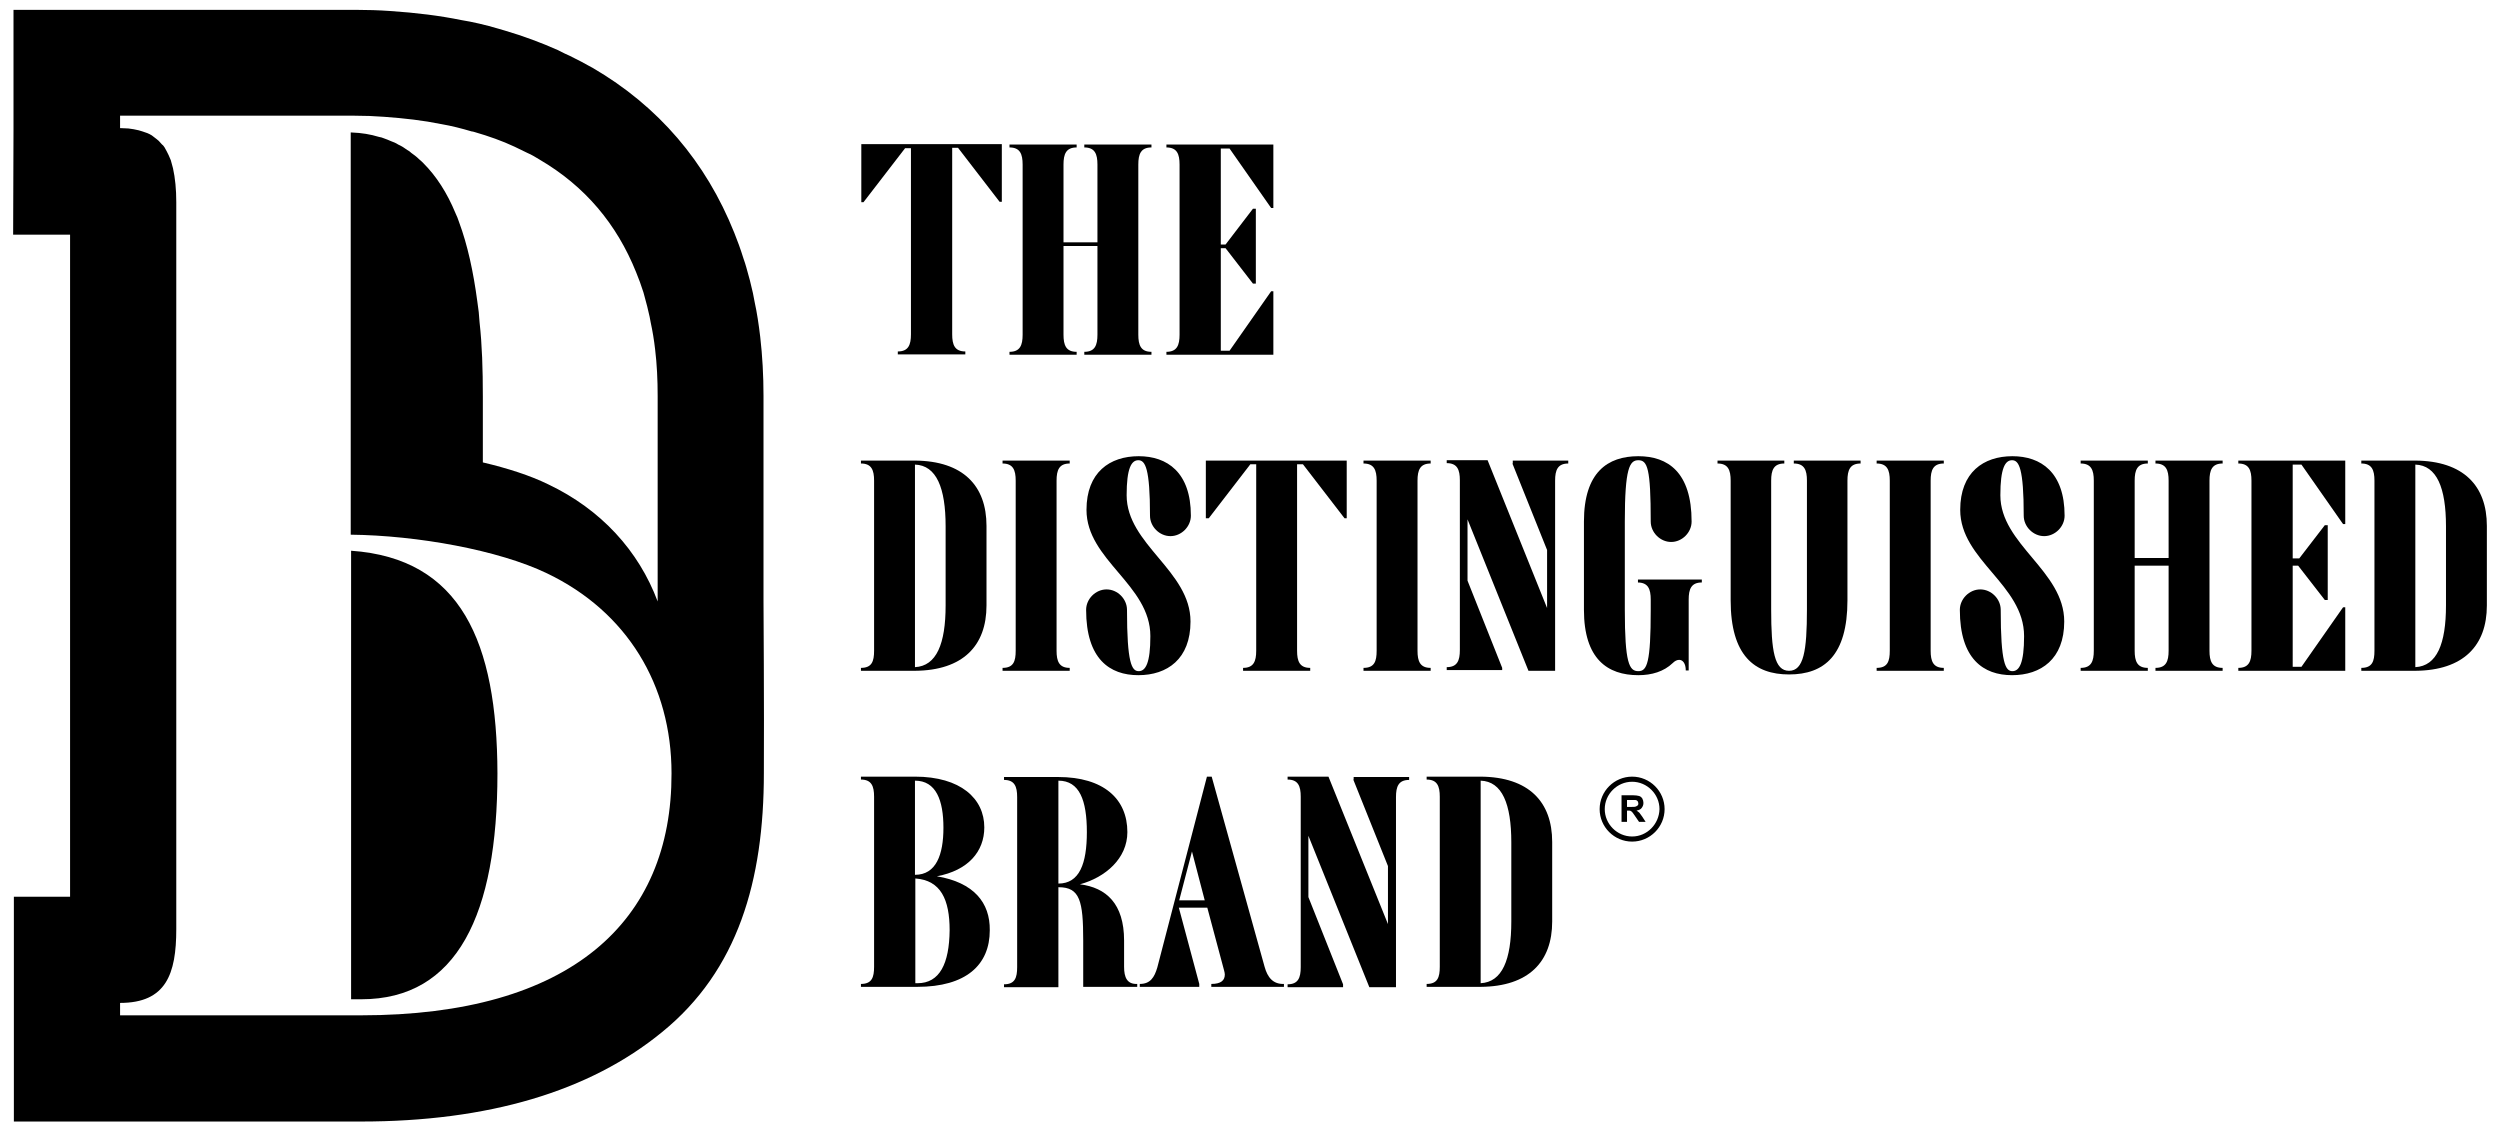
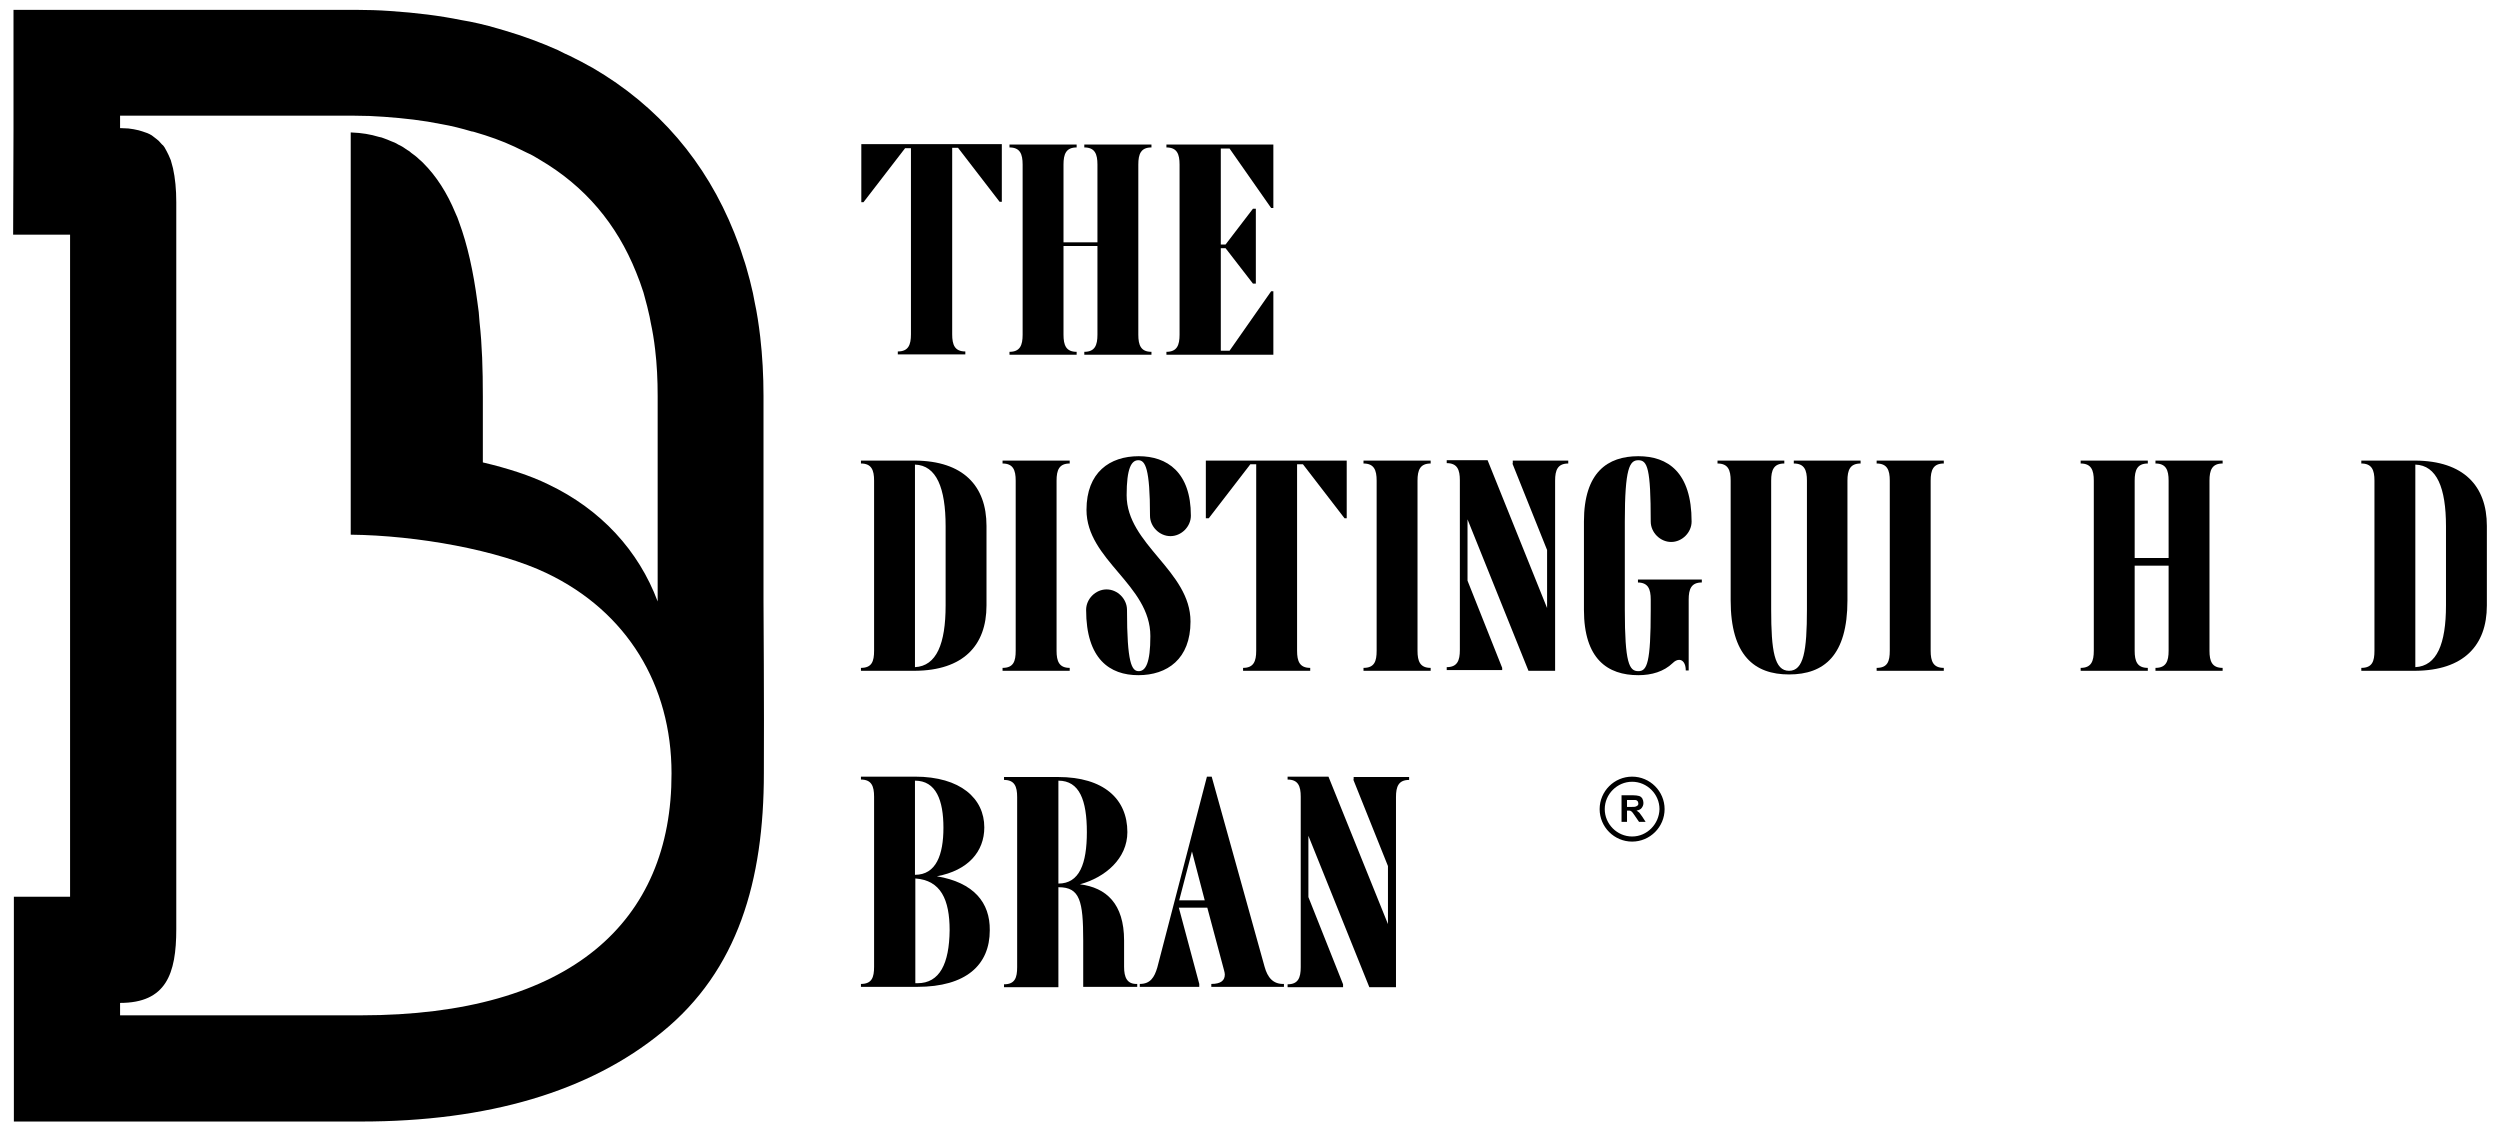
<svg xmlns="http://www.w3.org/2000/svg" version="1.1" id="Layer_1" x="0px" y="0px" width="685px" height="310px" viewBox="0 0 685 310" style="enable-background:new 0 0 685 310;" xml:space="preserve">
  <g>
    <g>
-       <path d="M96.2,150.9v29.5c0,0,0,0,0,0v93.4h2.8c26.3,0,37.3-23.3,37.3-61.9C136.2,175.9,126.3,153,96.2,150.9z" />
      <path d="M209.2,164.8v-56.3c0-5.6-0.3-11-0.9-16.2c-0.4-3.4-0.9-6.7-1.5-9.4c-0.2-0.9-0.3-1.7-0.5-2.6c-0.5-2.3-1.1-4.6-1.8-7    c-0.2-0.8-0.5-1.6-0.8-2.5c-0.8-2.6-1.7-5-2.5-7c-7.8-19.5-20.8-34.7-38.8-45.2l-1.3-0.7c-1.2-0.7-2.4-1.3-3.6-1.9    c-0.9-0.5-1.8-0.9-2.7-1.3l-2-1c-4.5-2-9.3-3.8-14.4-5.3c-0.6-0.2-1.1-0.3-1.7-0.5c-3.7-1.1-7.2-1.9-10.3-2.4    c-5.9-1.2-12.2-2-19.7-2.5c-2.9-0.2-6-0.3-9.1-0.3l-93.9,0v32.5L3.6,64.3h15.6V228l0,0v17.7H3.8v61.6h95.1    c34.8,0,62.6-8.2,82.5-24.5c20.8-16.9,27.9-41.5,27.9-71C209.4,195.1,209.2,164.8,209.2,164.8z M98.9,278.2H32.9v-3.4    c12.6,0,15.4-7.9,15.4-20.2V181c0,0,0,0,0,0V55.4c0-3.5-0.3-6.6-0.9-9.3c-0.1-0.4-0.2-0.8-0.3-1.1c-0.1-0.4-0.2-0.7-0.3-1.1    c-0.2-0.5-0.4-0.9-0.6-1.4c-0.2-0.3-0.3-0.7-0.5-1c-0.2-0.4-0.4-0.7-0.6-1.1c-0.2-0.3-0.4-0.6-0.7-0.8c-0.3-0.3-0.6-0.7-0.9-1    c-0.2-0.2-0.4-0.3-0.6-0.5c-0.4-0.3-0.9-0.7-1.3-1c-0.8-0.5-1.6-0.8-2.6-1.1c-0.3-0.1-0.7-0.2-1-0.3c-0.9-0.2-1.8-0.4-2.8-0.5    c-0.7,0-1.5-0.1-2.3-0.1v0v-3.4h63.3h1c2.7,0,5.4,0.1,8,0.3c5.6,0.4,10.8,1,15.7,2c2.9,0.5,5.6,1.2,8.3,2c0.2,0,0.6,0.1,0.9,0.2    c3.8,1.1,7.5,2.4,10.9,4c1.2,0.6,2.3,1.1,3.5,1.7c1.2,0.5,2.3,1.2,3.3,1.8c12.5,7.3,21.2,17.7,26.5,30.9c0.7,1.7,1.4,3.6,2,5.5    c0.1,0.4,0.2,0.7,0.3,1.1c0.5,1.8,1,3.7,1.4,5.6c0.1,0.5,0.2,1.1,0.3,1.6c0.5,2.3,0.9,4.7,1.2,7.3c0.5,4.1,0.7,8.4,0.7,12.8v56.3    c-5.2-13.9-15.5-25.2-30-32.1c-4.9-2.4-11.1-4.4-17.9-6v-18.1c0-7.3-0.2-14.1-0.9-20.3c-0.1-1.9-0.3-3.7-0.6-5.6    c-1.1-8.3-2.7-15.6-5-21.8c-0.3-0.9-0.6-1.7-1-2.5c-2.3-5.6-5.3-10.2-8.8-13.7c-0.3-0.3-0.8-0.8-1.2-1.1c-0.7-0.7-1.4-1.2-2.1-1.7    c-0.3-0.3-0.7-0.6-1.1-0.8c-0.8-0.6-1.6-1.1-2.5-1.5c-0.6-0.4-1.3-0.7-1.9-0.9c-0.7-0.3-1.4-0.6-2-0.8c-0.4-0.2-0.9-0.3-1.4-0.4    c-2.3-0.7-4.7-1.1-7.4-1.2h-0.3v110.2c18.2,0.2,40.5,4.2,53.8,10.6c21.9,10.5,34.1,30.6,34.1,54.8    C184.1,252.5,156.4,278.2,98.9,278.2z" />
    </g>
    <g>
      <g>
        <path d="M274.7,127c2.9,0,3.6,1.8,3.6,4.7v46.6c0,2.9-0.6,4.7-3.6,4.7v0.8h18.4V183c-2.9,0-3.6-1.8-3.6-4.7v-46.6     c0-2.9,0.7-4.7,3.6-4.7v-0.8h-18.4V127z" />
        <path d="M311.9,126.1c1.9,0,3.2,2.2,3.2,15.2c0,3,2.6,5.6,5.6,5.6c3,0,5.6-2.6,5.6-5.6c0-11.9-6.5-16.3-14.3-16.3     c-7.9,0-14.3,4.4-14.3,14.7c0,13.8,17.5,20.5,17.5,34.6c0,7.4-1.3,9.6-3.2,9.6c-1.9,0-3.2-2.2-3.2-16.8c0-3-2.6-5.6-5.6-5.6     c-3,0-5.6,2.6-5.6,5.6c0,13.5,6.5,17.9,14.3,17.9c7.9,0,14.3-4.4,14.3-14.7c0-13.9-17.5-21.1-17.5-34.6     C308.7,128.3,310,126.1,311.9,126.1z" />
        <path d="M330.6,142h0.6l11.4-14.8h1.6v51.1c0,2.9-0.7,4.7-3.6,4.7v0.8h18.4V183c-2.9,0-3.6-1.8-3.6-4.7v-51.1h1.6l11.4,14.8h0.6     v-15.8h-38.6V142z" />
        <path d="M373.6,127c2.9,0,3.6,1.8,3.6,4.7v46.6c0,2.9-0.6,4.7-3.6,4.7v0.8H392V183c-2.9,0-3.6-1.8-3.6-4.7v-46.6     c0-2.9,0.7-4.7,3.6-4.7v-0.8h-18.4V127z" />
        <path d="M414.4,127l9.5,23.7v15.9l-16.3-40.5h-11.2v0.8c2.9,0,3.6,1.8,3.6,4.7v4.8v27.7v14c0,2.9-0.7,4.7-3.6,4.7v0.8h15.2V183     l-9.5-23.9v-16.8l16.7,41.5h7.3v-52.1c0-2.9,0.7-4.7,3.6-4.7v-0.8h-15.2V127z" />
        <path d="M448.7,159.6c2.9,0,3.6,1.8,3.6,4.7v2.8c0,14.6-1,16.8-3.4,16.8c-2.5,0-3.7-2.2-3.7-16.8v-24.2c0-14.6,1.3-16.8,3.7-16.8     c2.5,0,3.4,2.2,3.4,16.8c0,3,2.6,5.6,5.6,5.6c3,0,5.6-2.6,5.6-5.6c0-13.5-6.5-17.9-14.6-17.9c-8.4,0-14.9,4.4-14.9,17.9v24.2     c0,13.5,6.5,17.9,14.9,17.9c3.7,0,7-1,9.4-3.3c0.6-0.6,1.2-0.9,1.8-0.9c1,0,1.8,1,1.8,2.9h0.8v-19.4c0-2.9,0.7-4.7,3.6-4.7v-0.8     h-17.5V159.6z" />
        <path d="M491.5,127c2.9,0,3.6,1.8,3.6,4.7V167c0,11.4-0.9,16.8-4.9,16.8c-4,0-4.9-5.4-4.9-16.8v-35.3c0-2.9,0.7-4.7,3.6-4.7v-0.8     h-18.3v0.8c2.9,0,3.6,1.8,3.6,4.7v32.8c0,15.1,6.5,20.3,16,20.3c9.6,0,16-5.2,16-20.3v-32.8c0-2.9,0.7-4.7,3.6-4.7v-0.8h-18.3     V127z" />
        <path d="M514.2,127c2.9,0,3.6,1.8,3.6,4.7v46.6c0,2.9-0.6,4.7-3.6,4.7v0.8h18.4V183c-2.9,0-3.6-1.8-3.6-4.7v-46.6     c0-2.9,0.7-4.7,3.6-4.7v-0.8h-18.4V127z" />
-         <path d="M551.3,126.1c1.9,0,3.2,2.2,3.2,15.2c0,3,2.6,5.6,5.6,5.6c3,0,5.6-2.6,5.6-5.6c0-11.9-6.5-16.3-14.3-16.3     c-7.9,0-14.3,4.4-14.3,14.7c0,13.8,17.5,20.5,17.5,34.6c0,7.4-1.3,9.6-3.2,9.6c-1.9,0-3.2-2.2-3.2-16.8c0-3-2.6-5.6-5.6-5.6     c-3,0-5.6,2.6-5.6,5.6c0,13.5,6.5,17.9,14.3,17.9c7.9,0,14.3-4.4,14.3-14.7c0-13.9-17.5-21.1-17.5-34.6     C548.1,128.3,549.4,126.1,551.3,126.1z" />
        <path d="M590.6,127c2.9,0,3.6,1.8,3.6,4.7v21.2h-9.3v-21.2c0-2.9,0.7-4.7,3.6-4.7v-0.8h-18.4v0.8c2.9,0,3.6,1.8,3.6,4.7v46.6     c0,2.9-0.7,4.7-3.6,4.7v0.8h18.4V183c-2.9,0-3.6-1.8-3.6-4.7V155h9.3v23.3c0,2.9-0.7,4.7-3.6,4.7v0.8H609V183     c-2.9,0-3.6-1.8-3.6-4.7v-46.6c0-2.9,0.7-4.7,3.6-4.7v-0.8h-18.4V127z" />
-         <path d="M613.3,127c2.9,0,3.6,1.8,3.6,4.7v46.6c0,2.9-0.7,4.7-3.6,4.7v0.8h29.3v-17.4H642l-11.4,16.3h-2.4V155h1.5l7.3,9.4h0.8     v-20.5H637l-7,9.1h-1.8v-25.7h2.4l11.4,16.3h0.6v-17.4h-29.3V127z" />
        <path d="M661.8,126.2H647v0.8c2.9,0,3.6,1.8,3.6,4.7v46.6c0,2.9-0.6,4.7-3.6,4.7v0.8h14.8c13.2-0.1,19.6-6.9,19.6-17.9v-21.8     C681.4,133.1,675,126.3,661.8,126.2z M670.2,165.9c0,10.5-2.5,16.6-8.4,16.9v-55.5c5.9,0.2,8.4,6.4,8.4,16.9V165.9z" />
        <path d="M250.7,126.2h-14.8v0.8c2.9,0,3.6,1.8,3.6,4.7v46.6c0,2.9-0.6,4.7-3.6,4.7v0.8h14.8c13.2-0.1,19.6-6.9,19.6-17.9v-21.8     C270.3,133.1,263.9,126.3,250.7,126.2z M259.1,165.9c0,10.5-2.5,16.6-8.4,16.9v-55.5c5.9,0.2,8.4,6.4,8.4,16.9V165.9z" />
      </g>
      <g>
        <path d="M235.9,39.5h38.6v15.8h-0.6l-11.4-14.8h-1.6v51.1c0,2.9,0.7,4.7,3.6,4.7v0.8H246v-0.8c2.9,0,3.6-1.8,3.6-4.7V40.6H248     l-11.4,14.8h-0.6V39.5z" />
        <path d="M276.6,96.4c2.9,0,3.6-1.8,3.6-4.7V45.1c0-2.9-0.7-4.7-3.6-4.7v-0.8H295v0.8c-2.9,0-3.6,1.8-3.6,4.7v21.3h9.3V45.1     c0-2.9-0.7-4.7-3.6-4.7v-0.8h18.4v0.8c-2.9,0-3.6,1.8-3.6,4.7v46.6c0,2.9,0.7,4.7,3.6,4.7v0.8h-18.4v-0.8c2.9,0,3.6-1.8,3.6-4.7     V67.4h-9.3v24.3c0,2.9,0.7,4.7,3.6,4.7v0.8h-18.4V96.4z" />
        <path d="M319.6,96.4c2.9,0,3.6-1.8,3.6-4.7V45.1c0-2.9-0.7-4.7-3.6-4.7v-0.8h29.3v17.4h-0.6l-11.4-16.3h-2.4V67h1.3l7.5-9.8h0.8     v20.5h-0.8l-7.5-9.7h-1.3v28.1h2.4l11.4-16.3h0.6v17.4h-29.3V96.4z" />
      </g>
      <g>
        <g>
          <path d="M256.7,240.1c8.6-1.6,13-6.8,13-13.4c0-7.9-6.5-13.9-19-13.9h-14.8v0.8c2.9,0,3.6,1.8,3.6,4.7v46.6      c0,2.9-0.6,4.7-3.6,4.7v0.8h15.4c13.4,0,19.9-6,19.9-15.5C271.3,247.3,266.8,241.8,256.7,240.1z M250.7,213.9      c5.8,0,7.8,5.4,7.8,12.9c0,7.4-2,12.9-7.8,12.9V213.9z M251.4,269.4h-0.6v-28.7c7,0.5,9.4,5.8,9.4,14.2      C260.1,264,257.5,269.4,251.4,269.4z" />
          <path d="M308,264.9v-7.2c0-10.1-4.9-14.5-12.1-15.4c7-1.9,13-7.1,13-14.3c0-9.1-6.5-15.1-19-15.1h-14.8v0.8      c2.9,0,3.6,1.8,3.6,4.7v46.6c0,2.9-0.6,4.7-3.6,4.7v0.8H290v-27.4h0.1c5.8,0,6.7,3.8,6.7,14.6v12.7h14.8v-0.8      C308.8,269.7,308,267.8,308,264.9z M290,242.1v-28.2c5.8,0,7.8,5.4,7.8,14.1C297.8,236.6,295.8,242.1,290,242.1z" />
-           <path d="M405.7,212.8h-14.8v0.8c2.9,0,3.6,1.8,3.6,4.7v46.6c0,2.9-0.6,4.7-3.6,4.7v0.8h14.8c13.2-0.1,19.6-6.9,19.6-17.9v-21.8      C425.3,219.7,418.9,212.9,405.7,212.8z M414.1,252.5c0,10.5-2.5,16.6-8.4,16.9v-55.5c5.9,0.2,8.4,6.4,8.4,16.9V252.5z" />
          <path d="M370.8,213.6l9.5,23.7v15.9L364,212.8h-11.2v0.8c2.9,0,3.6,1.8,3.6,4.7v4.8V251v14c0,2.9-0.7,4.7-3.6,4.7v0.8H368v-0.8      l-9.5-23.9V229l16.7,41.5h7.3v-52.1c0-2.9,0.7-4.7,3.6-4.7v-0.8h-15.2V213.6z" />
          <path d="M346.5,264.9L332,212.8h-1.3l-13.6,52.3c-0.8,2.7-1.9,4.5-4.8,4.5v0.8h16.3v-0.8l-5.6-20.9h7.8l4.6,17.2      c0.1,0.4,0.2,0.8,0.2,1.1c0,1.6-1,2.6-3.7,2.6v0.8h19.9v-0.8C348.8,269.7,347.3,267.8,346.5,264.9z M323.1,246.7l3.5-13.4      l3.5,13.4H323.1z" />
        </g>
        <g>
          <path d="M449.2,222.7c-0.2-0.2-0.5-0.4-0.8-0.6c0.6-0.1,1.1-0.3,1.4-0.7c0.3-0.4,0.5-0.8,0.5-1.4c0-0.4-0.1-0.8-0.3-1.2      c-0.2-0.3-0.5-0.6-0.9-0.7c-0.4-0.1-0.9-0.2-1.7-0.2h-3.1v7.3h1.5v-3.1h0.3c0.3,0,0.6,0,0.7,0.1c0.2,0.1,0.3,0.2,0.4,0.3      c0.1,0.1,0.4,0.5,0.8,1.1l1.1,1.6h1.8l-0.9-1.4C449.7,223.4,449.4,223,449.2,222.7z M446.9,221.1h-1.1v-1.9h1.2c0.6,0,1,0,1.1,0      c0.2,0,0.4,0.1,0.6,0.3c0.1,0.2,0.2,0.4,0.2,0.6c0,0.2,0,0.4-0.1,0.5c-0.1,0.1-0.2,0.2-0.4,0.3      C448.1,221.1,447.6,221.1,446.9,221.1z" />
          <path d="M447.2,212.8c-4.9,0-8.9,4-8.9,8.9s4,8.9,8.9,8.9c4.9,0,8.9-4,8.9-8.9S452.1,212.8,447.2,212.8z M447.2,229.2      c-4.1,0-7.5-3.4-7.5-7.5c0-4.1,3.4-7.5,7.5-7.5c4.1,0,7.5,3.4,7.5,7.5C454.6,225.8,451.3,229.2,447.2,229.2z" />
        </g>
      </g>
    </g>
  </g>
</svg>